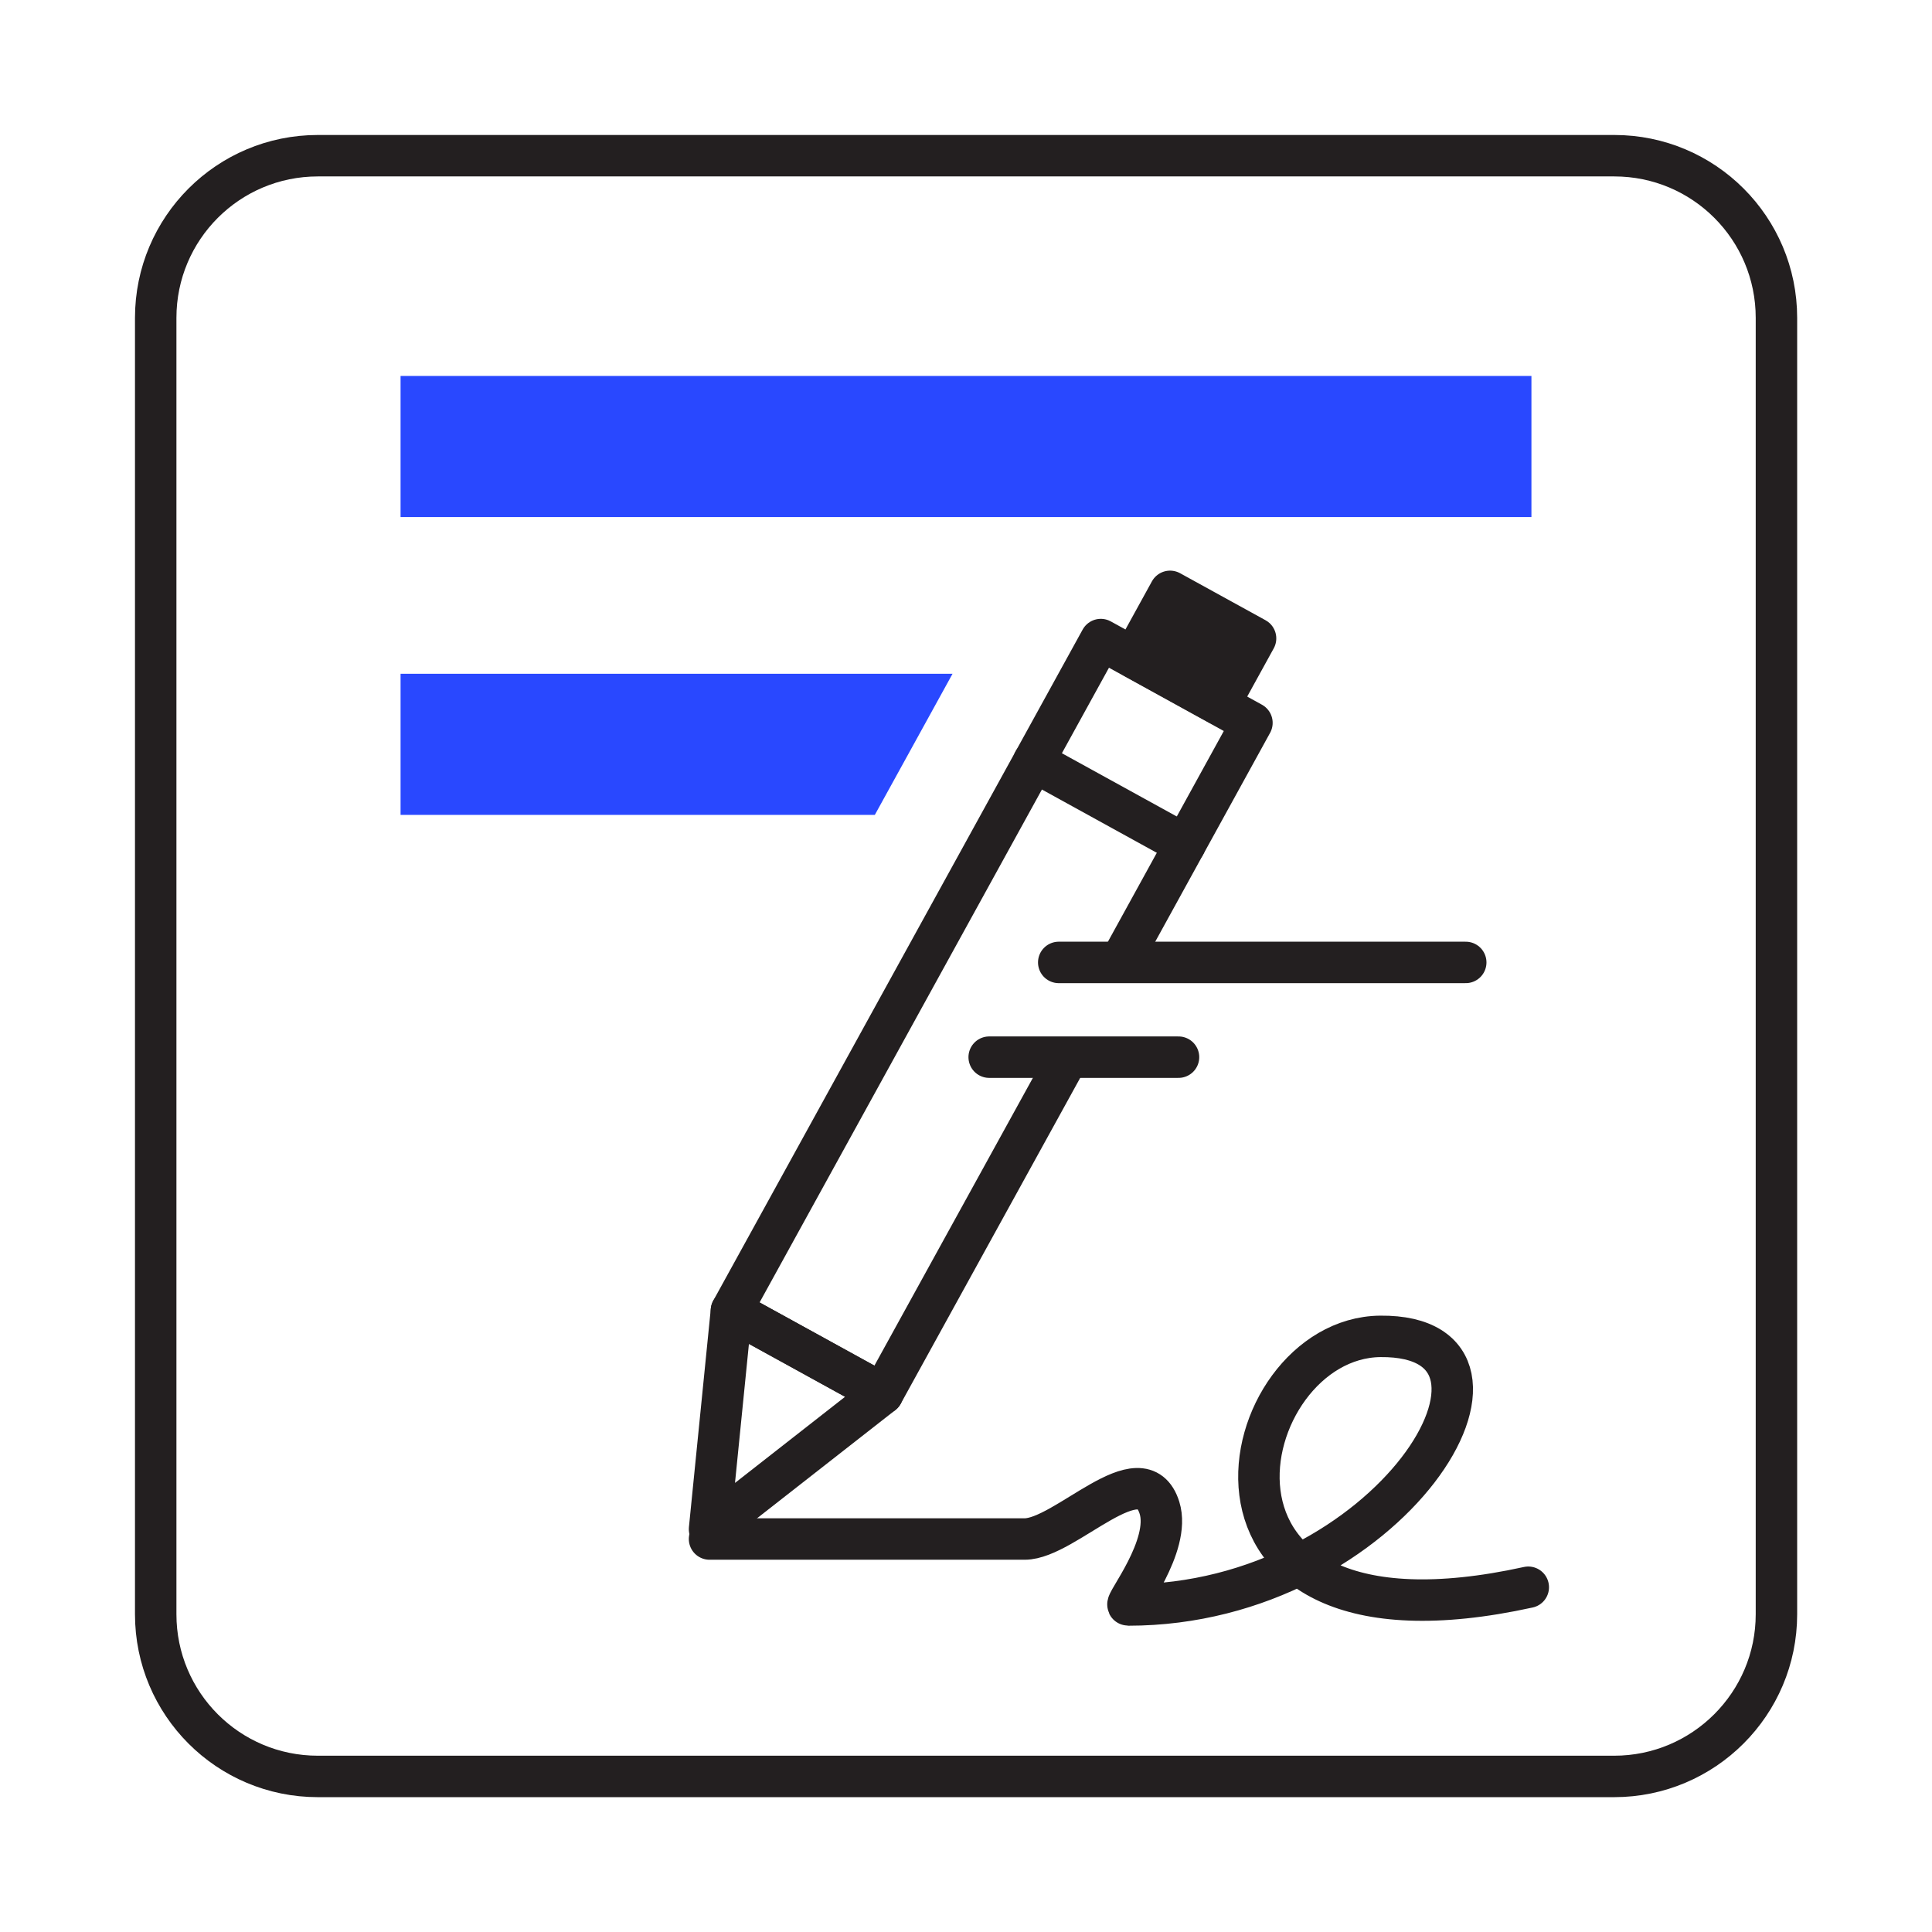
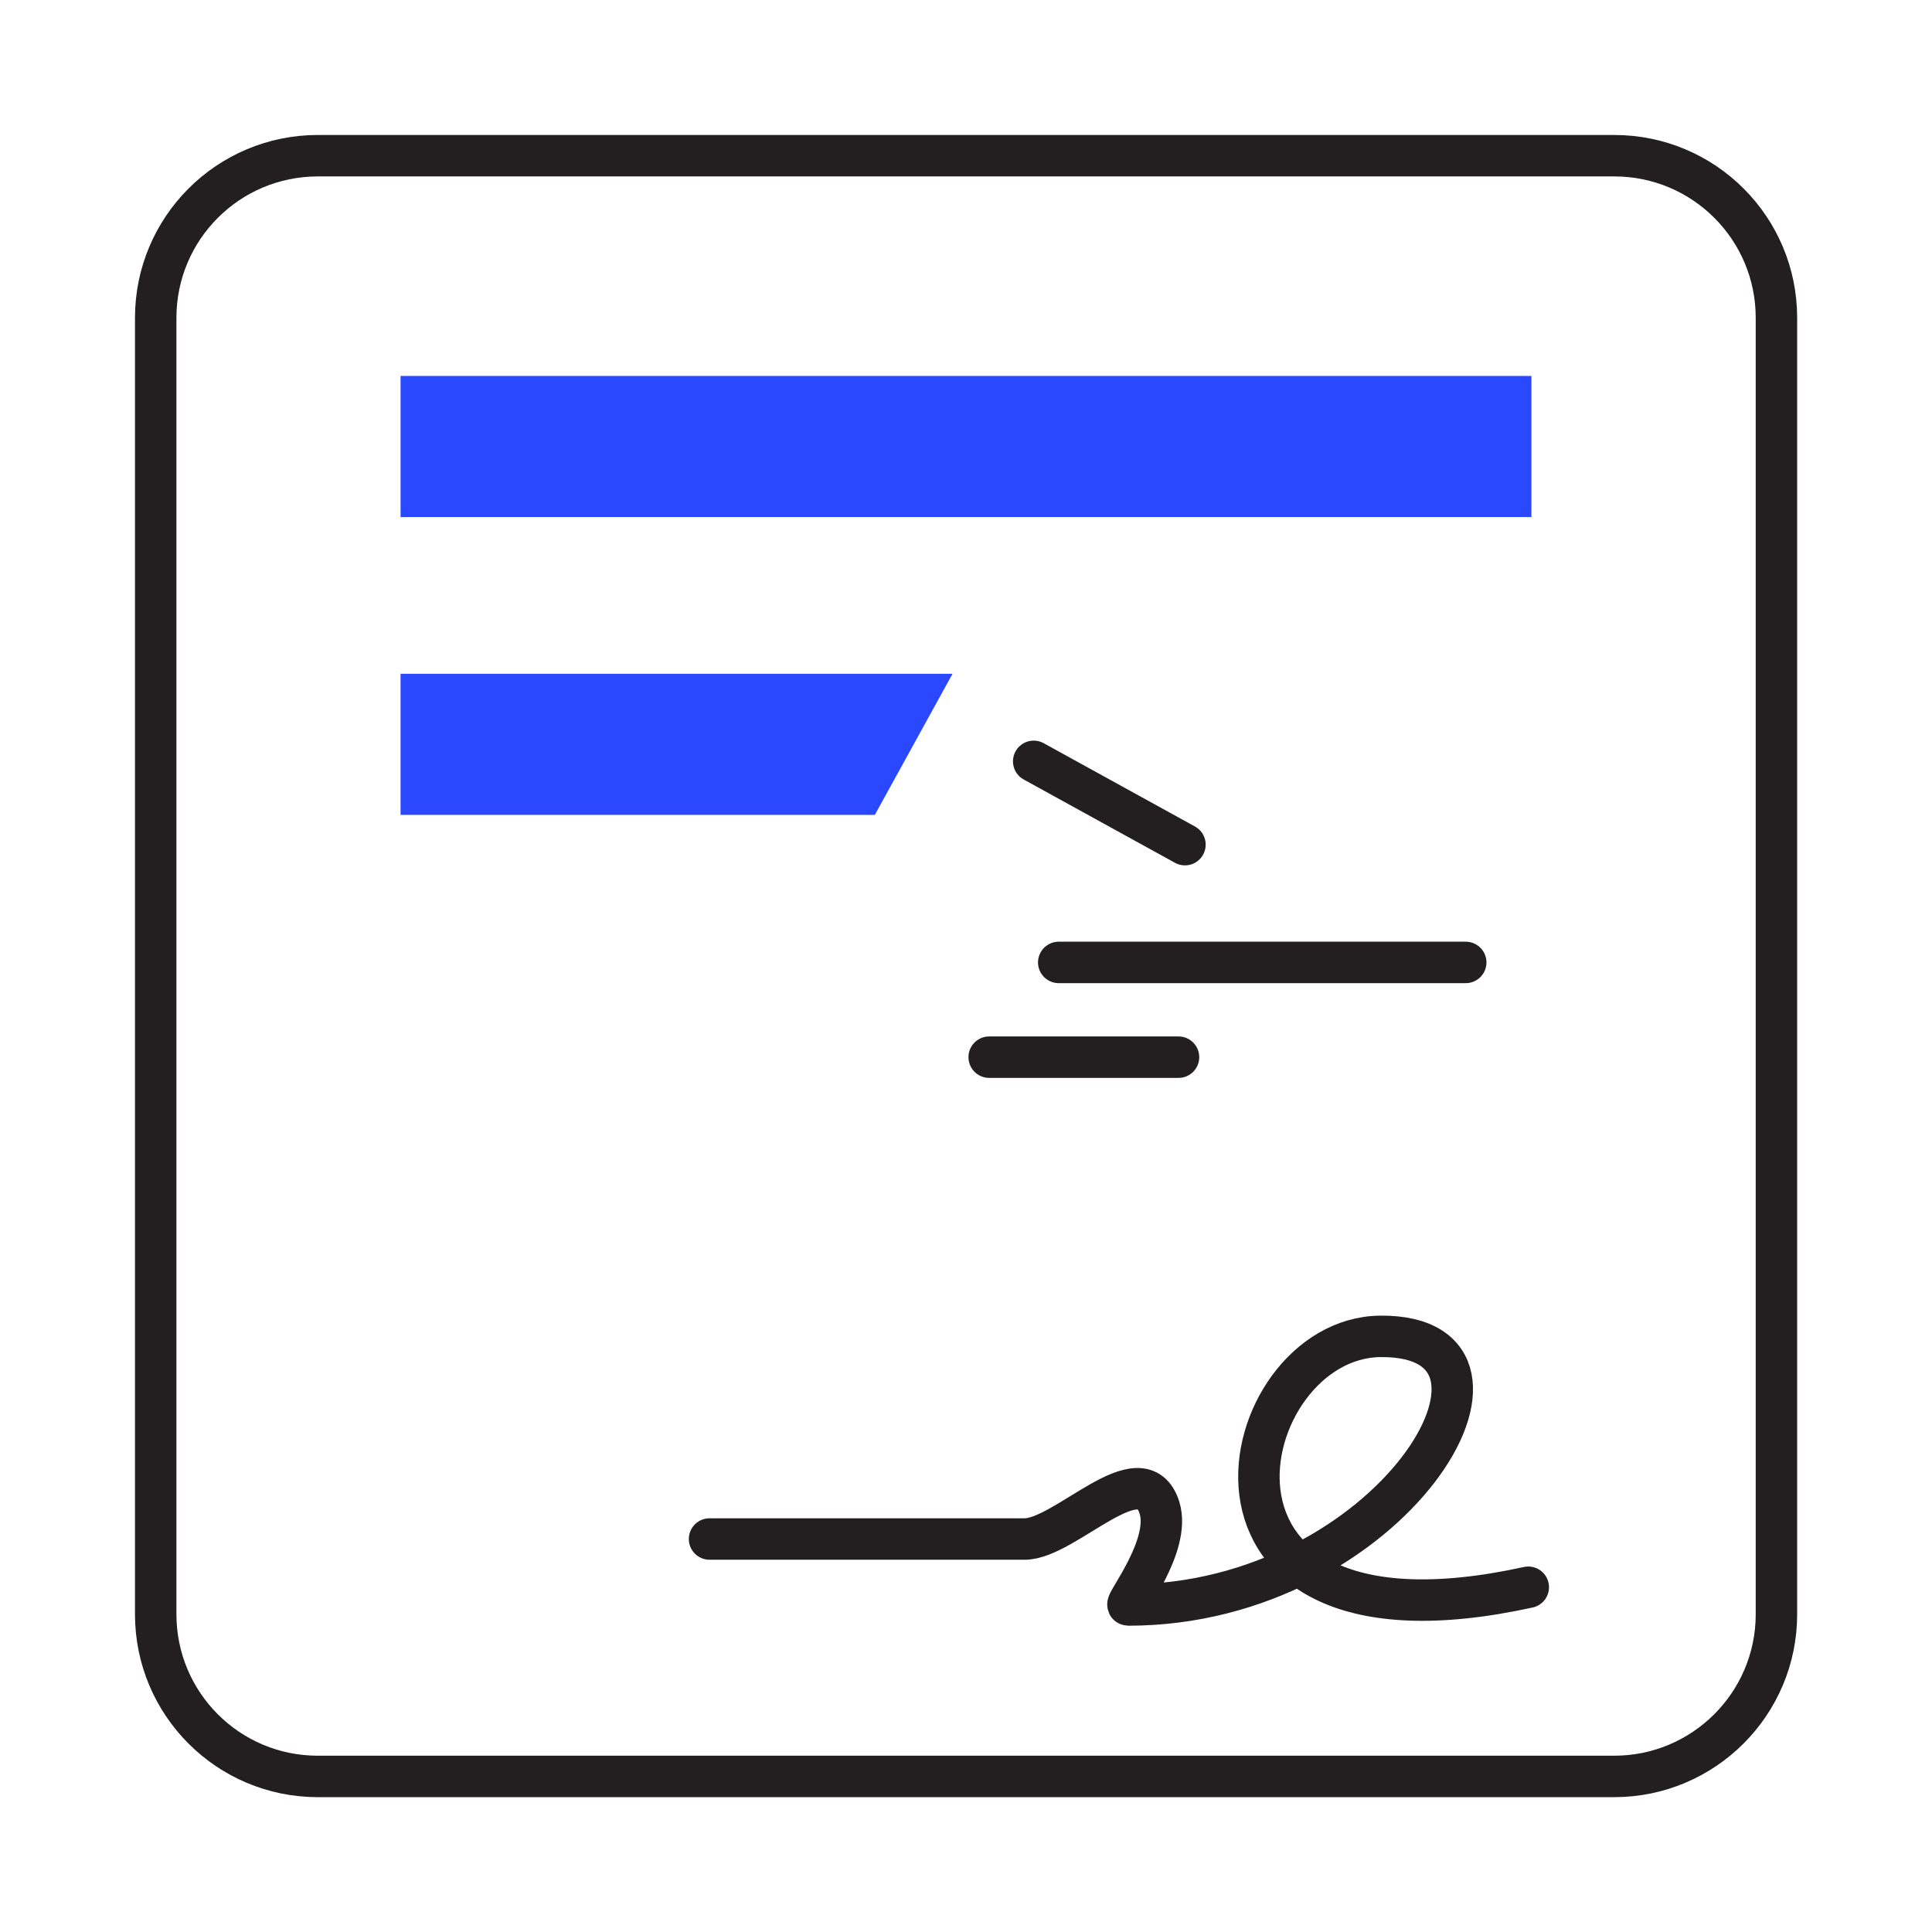
<svg xmlns="http://www.w3.org/2000/svg" version="1.1" x="0px" y="0px" viewBox="0 0 135 135" style="enable-background:new 0 0 135 135;" xml:space="preserve">
  <style type="text/css">
	.st0{fill:none;stroke:#231F20;stroke-width:2.896;stroke-miterlimit:10;}
	.st1{fill:#2948FF;}
	.st2{fill:none;stroke:#231F20;stroke-width:2.896;stroke-linecap:round;stroke-linejoin:round;stroke-miterlimit:10;}
	.st3{fill:#231F20;stroke:#231F20;stroke-width:2.896;stroke-linecap:round;stroke-linejoin:round;stroke-miterlimit:10;}
</style>
  <g id="Layer_1">
    <path class="st0" d="M112.79,124.13H22.21c-6.26,0-11.33-5.07-11.33-11.33V22.21c0-6.26,5.07-11.33,11.33-11.33h90.59   c6.26,0,11.33,5.07,11.33,11.33v90.59C124.13,119.05,119.05,124.13,112.79,124.13z" />
    <g>
      <rect x="27.99" y="26.27" class="st1" width="79.02" height="9.86" />
      <polygon class="st1" points="61.13,56.94 27.99,56.94 27.99,47.08 66.56,47.08   " />
    </g>
-     <polyline class="st2" points="74.42,74.24 61.67,97.39 51.11,91.58 76.92,44.69 87.48,50.51 78.46,66.91  " />
-     <rect x="80.06" y="42.66" transform="matrix(0.876 0.482 -0.482 0.876 32.189 -34.638)" class="st3" width="6.82" height="5.27" />
-     <polygon class="st2" points="49.58,106.85 51.11,91.58 61.67,97.39  " />
    <line class="st2" x1="72.23" y1="53.2" x2="82.8" y2="59.02" />
    <path class="st2" d="M49.58,107.54H71.6c2.84,0,8.18-6.15,9.42-2.18c0.83,2.67-2.53,6.79-2.18,6.79   c18.36,0,29.75-18.89,17.61-18.77c-10.36,0.1-15.52,23.21,10.34,17.53" />
    <line class="st2" x1="73.98" y1="67.25" x2="102.42" y2="67.25" />
    <line class="st2" x1="69.12" y1="73.87" x2="82.35" y2="73.87" />
  </g>
  <g id="Layer_2">
</g>
</svg>